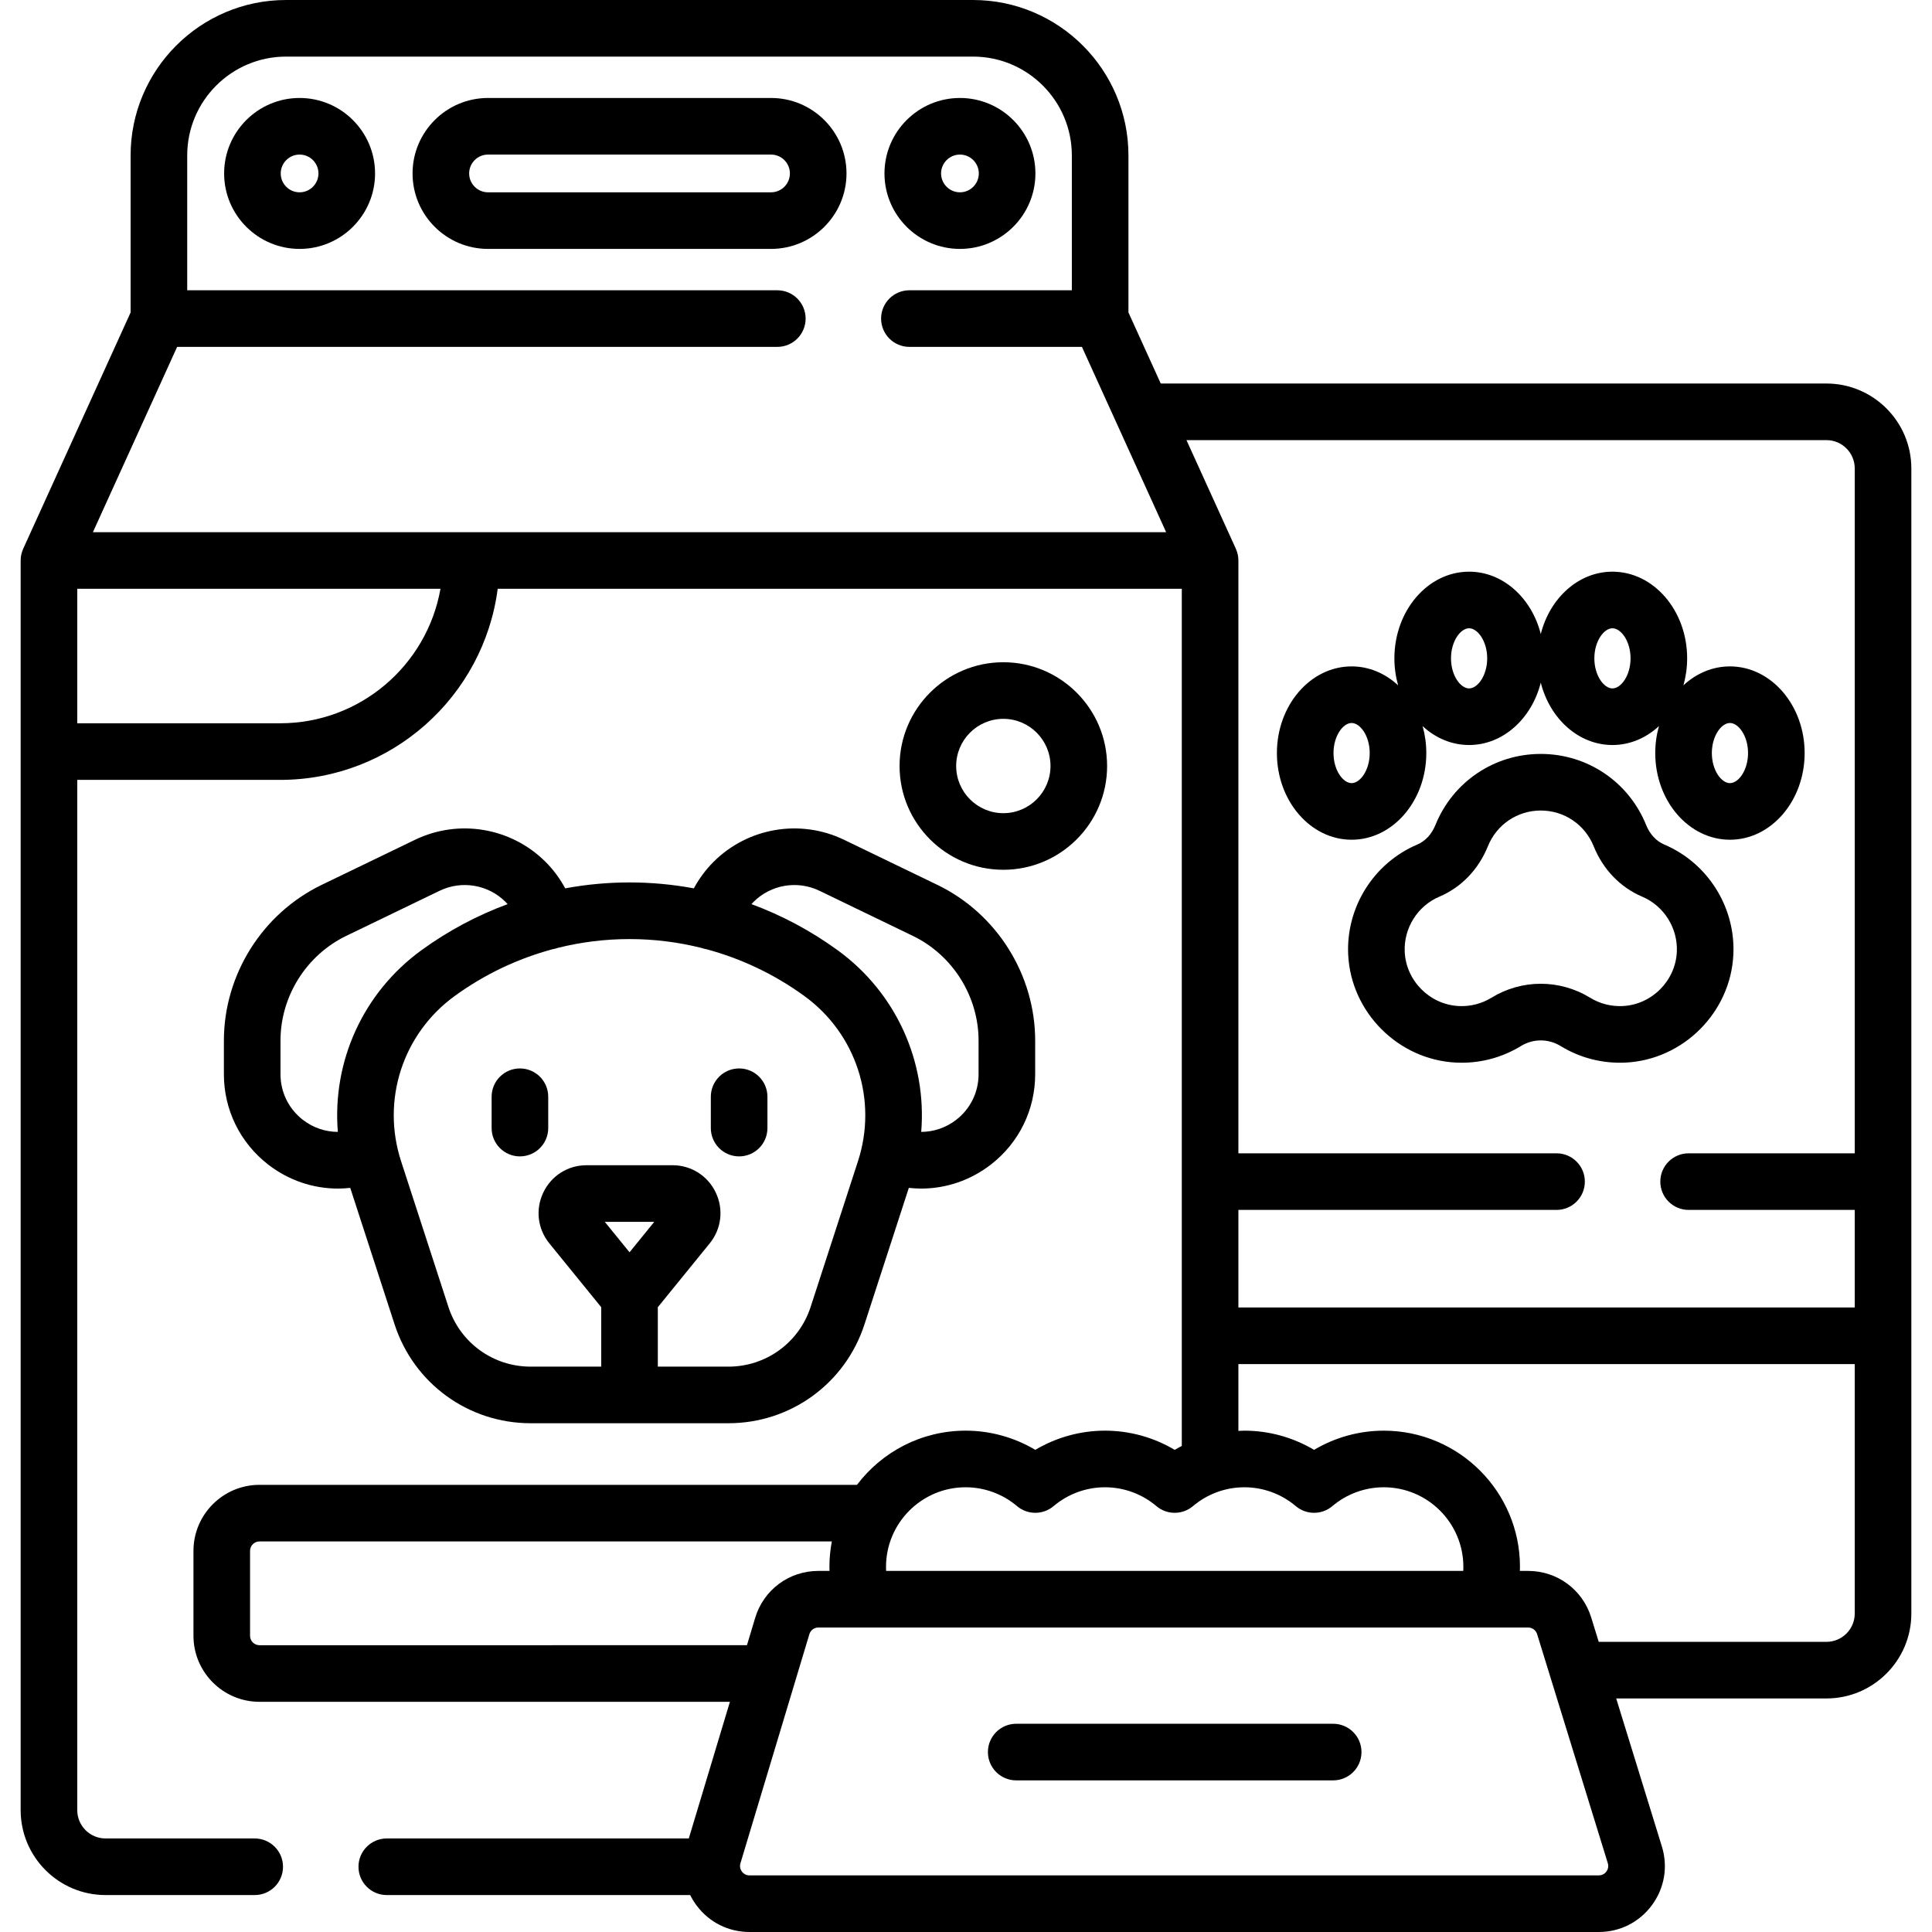
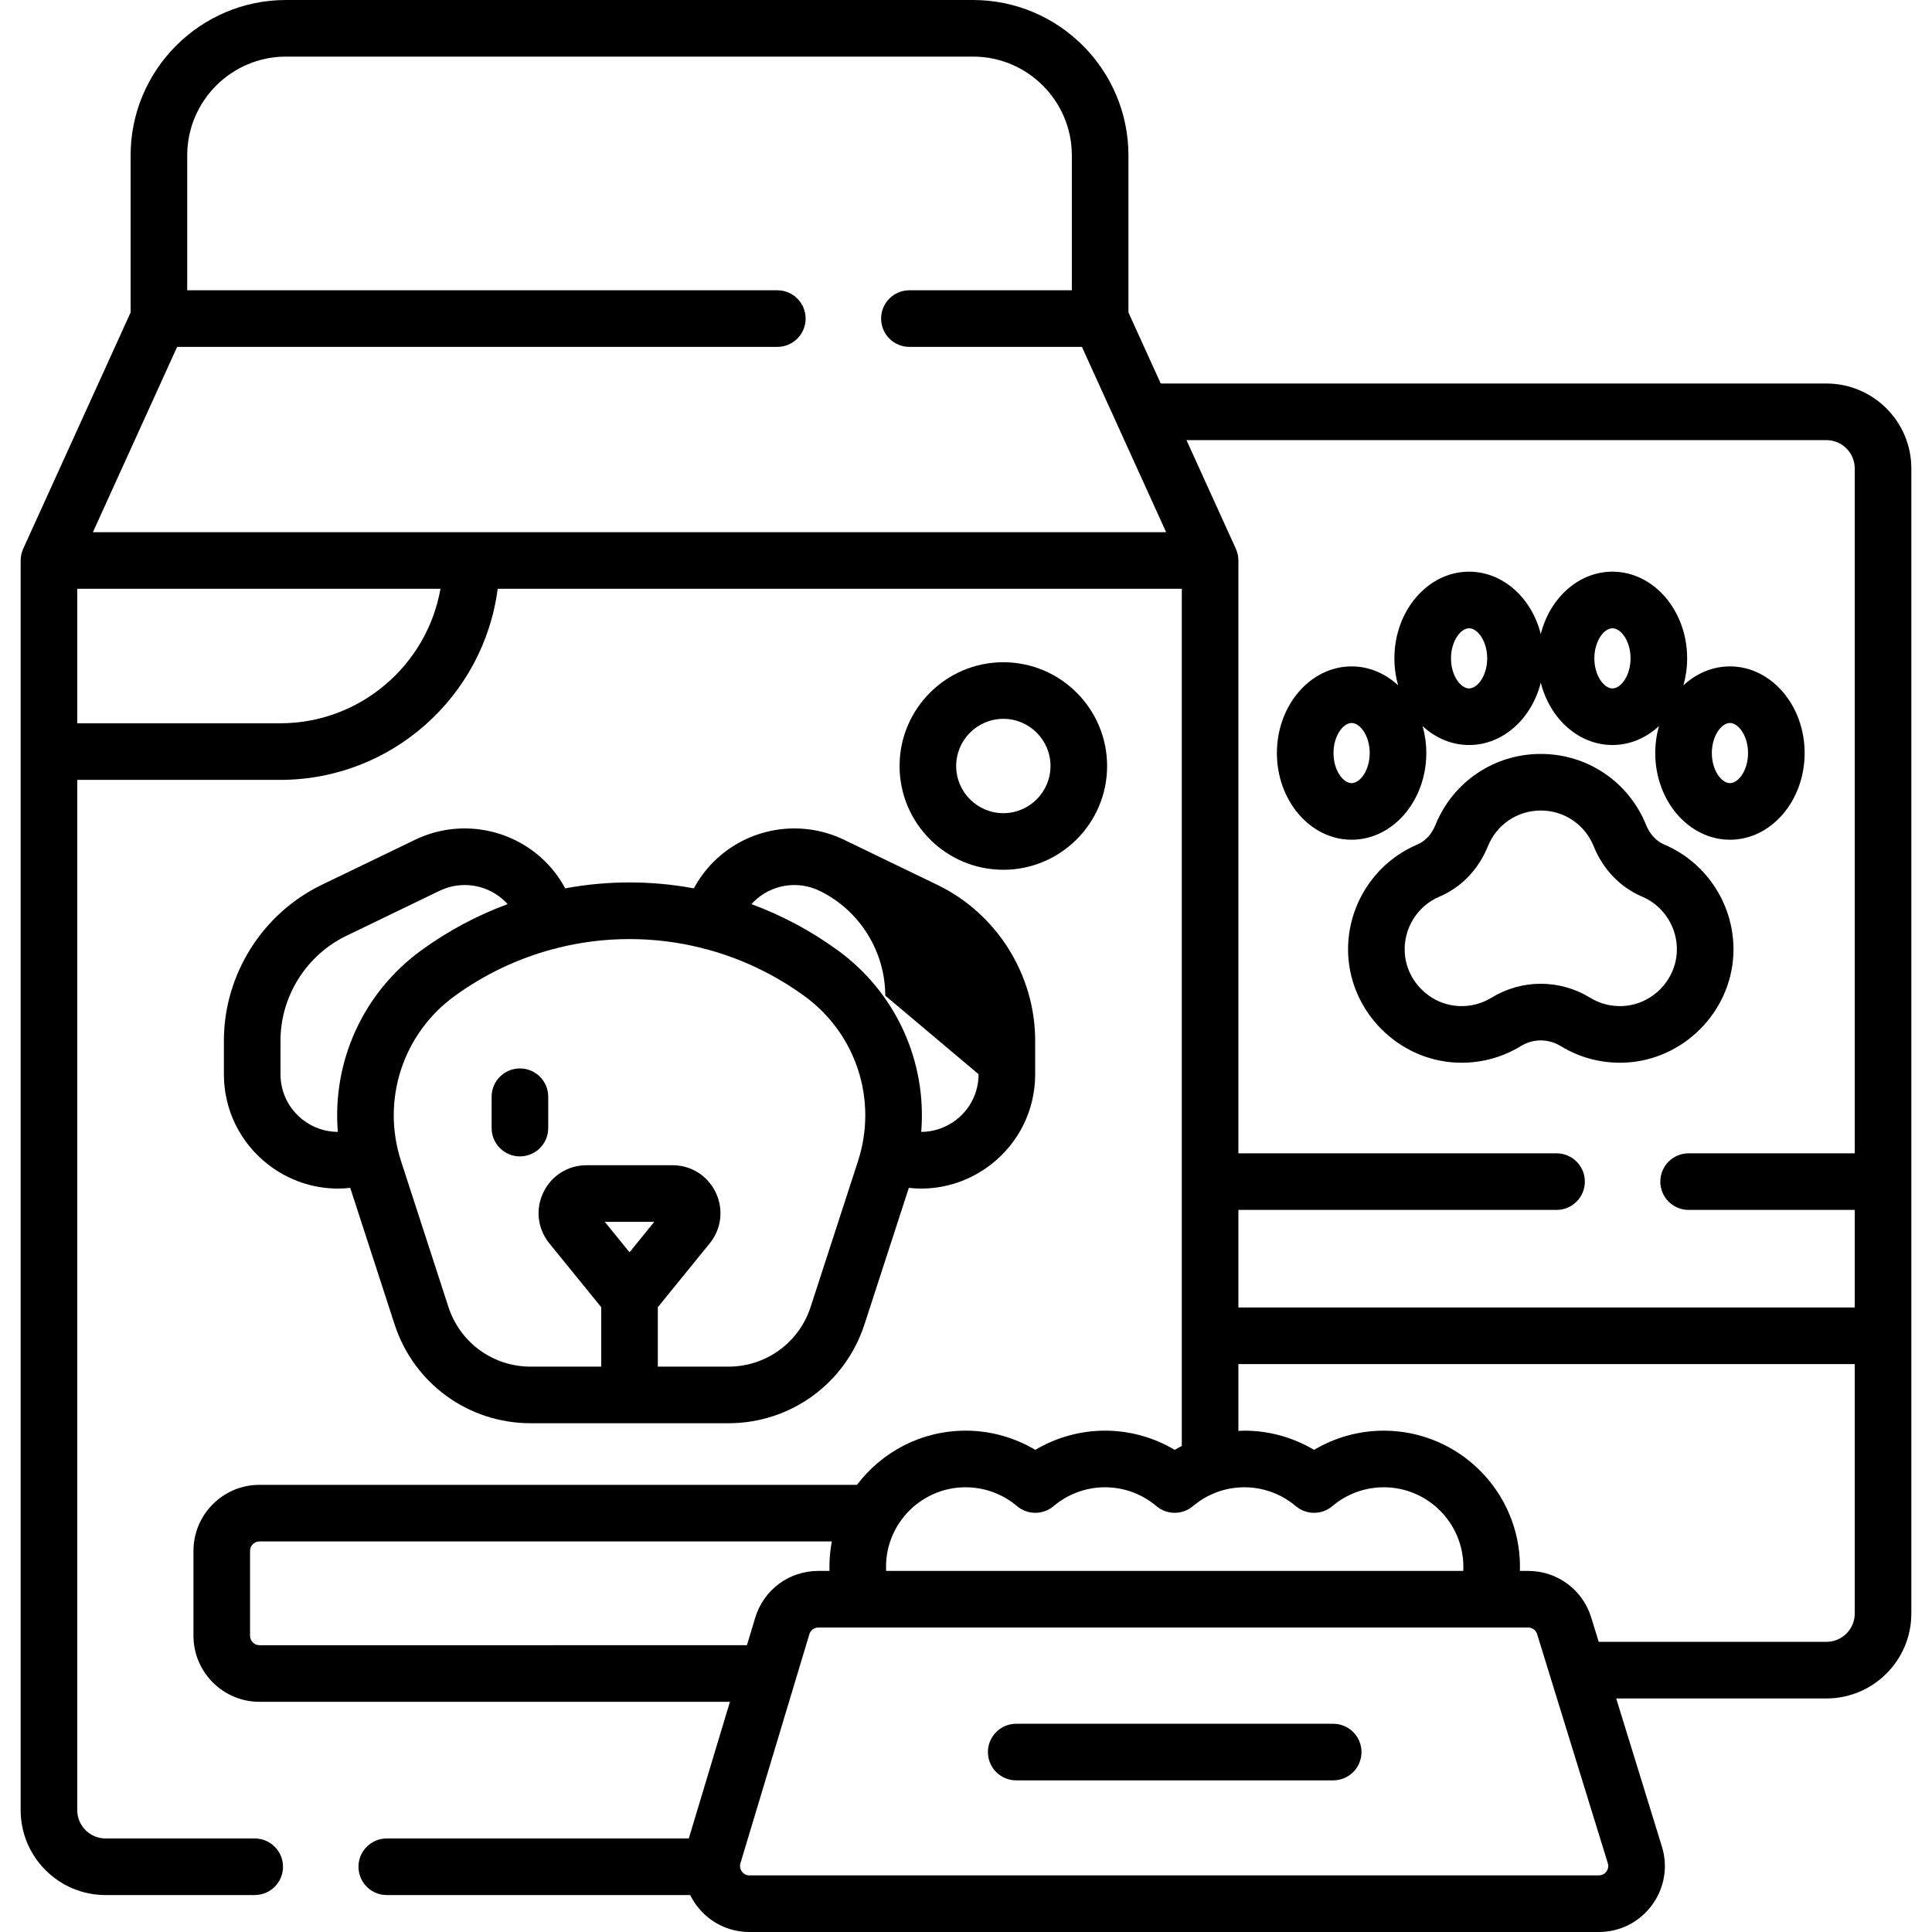
<svg xmlns="http://www.w3.org/2000/svg" id="Capa_1" enable-background="new 0 0 512 512" height="512" viewBox="0 0 512 512" width="512">
  <g>
    <g>
      <path d="m484.025 101.637h-176.415l-8.561-18.834v-41.612c0-22.713-18.479-41.191-41.192-41.191h-182.052c-22.713 0-41.19 18.478-41.19 41.191v41.612l-28.469 62.629c-.005.011-.006.023-.01.034-.422.938-.662 1.975-.662 3.069v331.177c0 12.407 10.094 22.5 22.5 22.5h39.526c4.143 0 7.5-3.358 7.5-7.5s-3.357-7.5-7.5-7.5h-39.525c-4.136 0-7.5-3.365-7.5-7.5v-273.035h53.778c29.517 0 53.949-22.115 57.642-50.642h181.293v227.158c-.635.329-1.265.67-1.881 1.036-5.555-3.309-11.939-5.088-18.469-5.088s-12.914 1.78-18.469 5.088c-5.555-3.309-11.939-5.088-18.469-5.088-11.747 0-22.198 5.643-28.794 14.358h-158.337c-9.649 0-17.5 7.851-17.5 17.5v22.5c0 9.649 7.851 17.5 17.5 17.5h124.666l-10.896 36.212h-80.039c-4.143 0-7.5 3.358-7.5 7.5s3.357 7.5 7.5 7.5h80.407c.468.946 1.024 1.86 1.67 2.729 3.335 4.486 8.454 7.059 14.044 7.059h225.073c5.614 0 10.747-2.591 14.081-7.108 3.334-4.518 4.297-10.186 2.642-15.551l-12.107-39.232h55.716c12.406 0 22.5-10.093 22.5-22.5v-303.471c-.001-12.407-10.094-22.5-22.501-22.5zm-409.772 90.04h-53.778v-35.642h96.254c-3.562 20.224-21.247 35.642-42.476 35.642zm-49.631-50.642 22.321-49.107h159.057c4.143 0 7.5-3.358 7.5-7.5s-3.357-7.5-7.5-7.5h-156.386v-35.737c0-14.442 11.749-26.191 26.191-26.191h182.053c14.442 0 26.191 11.749 26.191 26.191v35.737h-43.049c-4.143 0-7.5 3.358-7.5 7.5s3.357 7.5 7.5 7.5h45.72l22.32 49.107zm231.278 253.107c4.981 0 9.819 1.773 13.621 4.994 2.799 2.369 6.896 2.369 9.695 0 3.802-3.221 8.64-4.994 13.621-4.994s9.819 1.773 13.621 4.994c2.799 2.369 6.896 2.369 9.695 0 3.802-3.221 8.64-4.994 13.621-4.994s9.819 1.773 13.621 4.994c2.799 2.369 6.898 2.37 9.695 0 3.802-3.22 8.639-4.994 13.621-4.994 11.633 0 21.097 9.464 21.097 21.096 0 .357-.009.714-.026 1.069h-152.952c-.018-.355-.026-.712-.026-1.069 0-11.633 9.464-21.096 21.096-21.096zm-187.131 41.858c-1.379 0-2.5-1.122-2.5-2.5v-22.5c0-1.378 1.121-2.5 2.5-2.5h151.675c-.414 2.184-.64 4.435-.64 6.738 0 .357.022.713.033 1.069h-2.954c-7.781 0-14.516 5.006-16.758 12.458l-2.177 7.235zm356.937 59.984c-.28.379-.914 1.016-2.012 1.016h-225.073c-1.094 0-1.727-.632-2.006-1.008-.28-.377-.703-1.165-.389-2.212l18.262-60.693c.32-1.064 1.283-1.78 2.395-1.78h188.082c1.104 0 2.063.708 2.389 1.763l18.729 60.693c.324 1.049-.098 1.842-.377 2.221zm65.819-68.376c0 4.136-3.364 7.5-7.5 7.5h-60.345l-1.994-6.461c-2.278-7.38-8.998-12.339-16.722-12.339h-2.188c.011-.357.033-.712.033-1.069 0-19.903-16.193-36.096-36.097-36.096-6.529 0-12.915 1.78-18.469 5.088-5.556-3.308-11.939-5.088-18.469-5.088-.531 0-1.059.031-1.588.054v-17.697h163.338v66.108zm0-121.967h-44.025c-4.143 0-7.5 3.358-7.5 7.5s3.357 7.5 7.5 7.5h44.025v25.859h-163.337v-25.859h84.312c4.143 0 7.5-3.358 7.5-7.5s-3.357-7.5-7.5-7.5h-84.312v-157.106c0-1.096-.24-2.133-.663-3.071-.004-.011-.004-.022-.009-.032l-13.088-28.794h169.598c4.136 0 7.5 3.364 7.5 7.5v181.503z" />
      <path d="m441.046 223.813c-2.113-.897-3.819-2.734-4.804-5.174-4.62-11.445-15.579-18.84-27.921-18.84-12.341 0-23.3 7.396-27.919 18.839-.985 2.44-2.692 4.278-4.805 5.174-11.554 4.903-18.914 16.629-18.314 29.18.731 15.32 13.306 27.886 28.628 28.607.482.022.963.034 1.442.034 5.566 0 10.971-1.518 15.711-4.423 3.245-1.989 7.272-1.987 10.514 0 5.148 3.157 11.076 4.672 17.154 4.39 15.321-.721 27.896-13.287 28.627-28.607.6-12.551-6.76-24.277-18.313-29.18zm3.331 28.464c-.367 7.679-6.67 13.977-14.349 14.338-3.055.142-6.034-.615-8.609-2.194-8.08-4.953-18.116-4.953-26.194 0-2.576 1.579-5.562 2.335-8.609 2.194-7.68-.361-13.982-6.66-14.35-14.338-.301-6.306 3.393-12.196 9.192-14.657 5.803-2.463 10.367-7.21 12.854-13.367 2.318-5.744 7.817-9.455 14.01-9.455s11.692 3.711 14.011 9.454c2.484 6.157 7.05 10.904 12.854 13.368 5.797 2.462 9.491 8.352 9.19 14.657z" />
      <path d="m458.453 176.602c-4.658 0-8.943 1.881-12.328 5.017.637-2.252.987-4.654.987-7.15 0-12.665-8.88-22.969-19.795-22.969-8.985 0-16.586 6.984-18.996 16.518-2.409-9.534-10.011-16.518-18.996-16.518-10.915 0-19.796 10.304-19.796 22.969 0 2.496.35 4.897.987 7.149-3.385-3.135-7.669-5.016-12.327-5.016-10.915 0-19.796 10.304-19.796 22.969s8.881 22.969 19.796 22.969 19.796-10.304 19.796-22.969c0-2.496-.35-4.897-.987-7.149 3.385 3.135 7.669 5.016 12.327 5.016 8.985 0 16.586-6.984 18.996-16.518 2.409 9.534 10.011 16.518 18.996 16.518 4.658 0 8.942-1.881 12.327-5.017-.637 2.252-.987 4.654-.987 7.15 0 12.665 8.881 22.969 19.796 22.969s19.795-10.304 19.795-22.969-8.88-22.969-19.795-22.969zm-100.263 30.937c-2.264 0-4.796-3.408-4.796-7.969s2.532-7.969 4.796-7.969 4.796 3.408 4.796 7.969-2.532 7.969-4.796 7.969zm31.136-25.101c-2.264 0-4.796-3.408-4.796-7.969s2.532-7.969 4.796-7.969 4.796 3.408 4.796 7.969-2.532 7.969-4.796 7.969zm37.991 0c-2.264 0-4.796-3.408-4.796-7.969s2.532-7.969 4.796-7.969 4.795 3.408 4.795 7.969-2.531 7.969-4.795 7.969zm31.136 25.101c-2.264 0-4.796-3.408-4.796-7.969s2.532-7.969 4.796-7.969 4.795 3.408 4.795 7.969-2.531 7.969-4.795 7.969z" />
-       <path d="m248.415 234.501-24.731-11.945c-11.594-5.6-25.501-3.246-34.604 5.858-2.075 2.075-3.817 4.443-5.204 7.008-11.266-2.089-22.821-2.089-34.087 0-1.387-2.565-3.128-4.933-5.203-7.008-9.105-9.105-23.015-11.459-34.605-5.859l-24.731 11.945c-15.744 7.604-25.917 23.814-25.917 41.298v8.872c0 9.414 4.261 18.129 11.689 23.912 5.401 4.204 11.894 6.404 18.544 6.404 1.081 0 2.166-.07 3.251-.187l11.758 36.189c5.089 15.662 19.572 26.184 36.04 26.184h52.436c16.469 0 30.952-10.523 36.04-26.184l11.759-36.189c1.085.117 2.17.187 3.251.187 6.648 0 13.143-2.2 18.543-6.404 7.429-5.782 11.689-14.498 11.689-23.912v-8.872c-.002-17.482-10.175-33.693-25.918-41.297zm-158.882 65.463c-3.334-.015-6.589-1.108-9.298-3.218-3.752-2.92-5.903-7.321-5.903-12.075v-8.872c0-11.766 6.846-22.674 17.44-27.792l24.731-11.945c5.854-2.827 12.878-1.639 17.476 2.96.188.188.367.385.545.583-7.993 2.943-15.684 7.011-22.841 12.211-15.557 11.303-23.672 29.617-22.15 48.148zm77.298 31.904-6.56-8.07h13.119zm60.55-24.16-12.558 38.647c-3.074 9.462-11.824 15.819-21.774 15.819h-18.718v-15.752l13.742-16.907c3.122-3.841 3.74-9.003 1.613-13.473s-6.522-7.246-11.473-7.246h-22.766c-4.949 0-9.346 2.776-11.473 7.246-2.126 4.469-1.508 9.631 1.613 13.472l13.742 16.907v15.752h-18.718c-9.949 0-18.699-6.357-21.774-15.819l-12.557-38.647c-5.255-16.175.458-33.76 14.217-43.756 8.011-5.82 16.82-9.947 25.962-12.402.214-.036.428-.076.642-.131.219-.056.431-.126.641-.2 12.532-3.14 25.647-3.14 38.179.001.208.073.418.142.636.198.215.055.429.096.644.132 9.142 2.456 17.95 6.582 25.96 12.402 13.762 9.998 19.475 27.582 14.22 43.757zm31.95-23.037c0 4.754-2.151 9.155-5.903 12.076-2.709 2.109-5.963 3.203-9.297 3.217 1.522-18.53-6.594-36.845-22.151-48.147-7.156-5.2-14.848-9.268-22.84-12.211.178-.198.357-.395.546-.584 4.598-4.598 11.62-5.786 17.475-2.958l24.731 11.945c10.594 5.117 17.439 16.026 17.439 27.792z" />
+       <path d="m248.415 234.501-24.731-11.945c-11.594-5.6-25.501-3.246-34.604 5.858-2.075 2.075-3.817 4.443-5.204 7.008-11.266-2.089-22.821-2.089-34.087 0-1.387-2.565-3.128-4.933-5.203-7.008-9.105-9.105-23.015-11.459-34.605-5.859l-24.731 11.945c-15.744 7.604-25.917 23.814-25.917 41.298v8.872c0 9.414 4.261 18.129 11.689 23.912 5.401 4.204 11.894 6.404 18.544 6.404 1.081 0 2.166-.07 3.251-.187l11.758 36.189c5.089 15.662 19.572 26.184 36.04 26.184h52.436c16.469 0 30.952-10.523 36.04-26.184l11.759-36.189c1.085.117 2.17.187 3.251.187 6.648 0 13.143-2.2 18.543-6.404 7.429-5.782 11.689-14.498 11.689-23.912v-8.872c-.002-17.482-10.175-33.693-25.918-41.297zm-158.882 65.463c-3.334-.015-6.589-1.108-9.298-3.218-3.752-2.92-5.903-7.321-5.903-12.075v-8.872c0-11.766 6.846-22.674 17.44-27.792l24.731-11.945c5.854-2.827 12.878-1.639 17.476 2.96.188.188.367.385.545.583-7.993 2.943-15.684 7.011-22.841 12.211-15.557 11.303-23.672 29.617-22.15 48.148zm77.298 31.904-6.56-8.07h13.119zm60.55-24.16-12.558 38.647c-3.074 9.462-11.824 15.819-21.774 15.819h-18.718v-15.752l13.742-16.907c3.122-3.841 3.74-9.003 1.613-13.473s-6.522-7.246-11.473-7.246h-22.766c-4.949 0-9.346 2.776-11.473 7.246-2.126 4.469-1.508 9.631 1.613 13.472l13.742 16.907v15.752h-18.718c-9.949 0-18.699-6.357-21.774-15.819l-12.557-38.647c-5.255-16.175.458-33.76 14.217-43.756 8.011-5.82 16.82-9.947 25.962-12.402.214-.036.428-.076.642-.131.219-.056.431-.126.641-.2 12.532-3.14 25.647-3.14 38.179.001.208.073.418.142.636.198.215.055.429.096.644.132 9.142 2.456 17.95 6.582 25.96 12.402 13.762 9.998 19.475 27.582 14.22 43.757zm31.95-23.037c0 4.754-2.151 9.155-5.903 12.076-2.709 2.109-5.963 3.203-9.297 3.217 1.522-18.53-6.594-36.845-22.151-48.147-7.156-5.2-14.848-9.268-22.84-12.211.178-.198.357-.395.546-.584 4.598-4.598 11.62-5.786 17.475-2.958c10.594 5.117 17.439 16.026 17.439 27.792z" />
      <path d="m137.786 283.147c-4.143 0-7.5 3.358-7.5 7.5v8.308c0 4.142 3.357 7.5 7.5 7.5s7.5-3.358 7.5-7.5v-8.308c0-4.142-3.357-7.5-7.5-7.5z" />
-       <path d="m195.877 283.147c-4.143 0-7.5 3.358-7.5 7.5v8.308c0 4.142 3.357 7.5 7.5 7.5s7.5-3.358 7.5-7.5v-8.308c0-4.142-3.357-7.5-7.5-7.5z" />
      <path d="m293.395 203c0-15.164-12.337-27.5-27.5-27.5s-27.5 12.336-27.5 27.5 12.337 27.5 27.5 27.5 27.5-12.336 27.5-27.5zm-40 0c0-6.893 5.607-12.5 12.5-12.5s12.5 5.607 12.5 12.5-5.607 12.5-12.5 12.5-12.5-5.607-12.5-12.5z" />
-       <path d="m204.331 25.964h-75c-11.028 0-20 8.972-20 20s8.972 20 20 20h75c11.028 0 20-8.972 20-20s-8.972-20-20-20zm0 25h-75c-2.757 0-5-2.243-5-5s2.243-5 5-5h75c2.757 0 5 2.243 5 5s-2.243 5-5 5z" />
      <path d="m353.307 456.817h-84.001c-4.143 0-7.5 3.358-7.5 7.5s3.357 7.5 7.5 7.5h84.001c4.143 0 7.5-3.358 7.5-7.5s-3.358-7.5-7.5-7.5z" />
-       <path d="m79.395 25.964c-11.028 0-20 8.972-20 20s8.972 20 20 20 20-8.972 20-20-8.972-20-20-20zm0 25c-2.757 0-5-2.243-5-5s2.243-5 5-5 5 2.243 5 5-2.244 5-5 5z" />
-       <path d="m254.395 65.964c11.028 0 20-8.972 20-20s-8.972-20-20-20-20 8.972-20 20 8.971 20 20 20zm0-25c2.757 0 5 2.243 5 5s-2.243 5-5 5-5-2.243-5-5 2.243-5 5-5z" />
    </g>
  </g>
</svg>